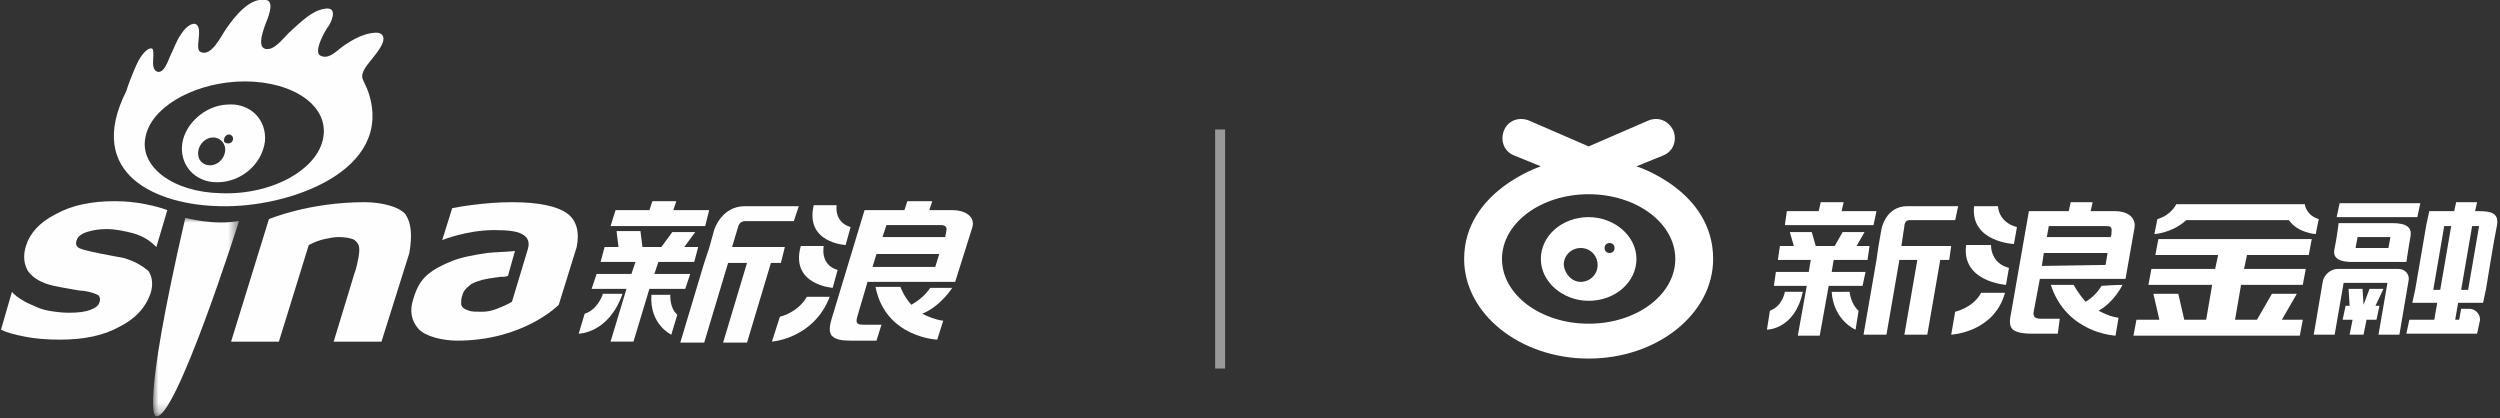
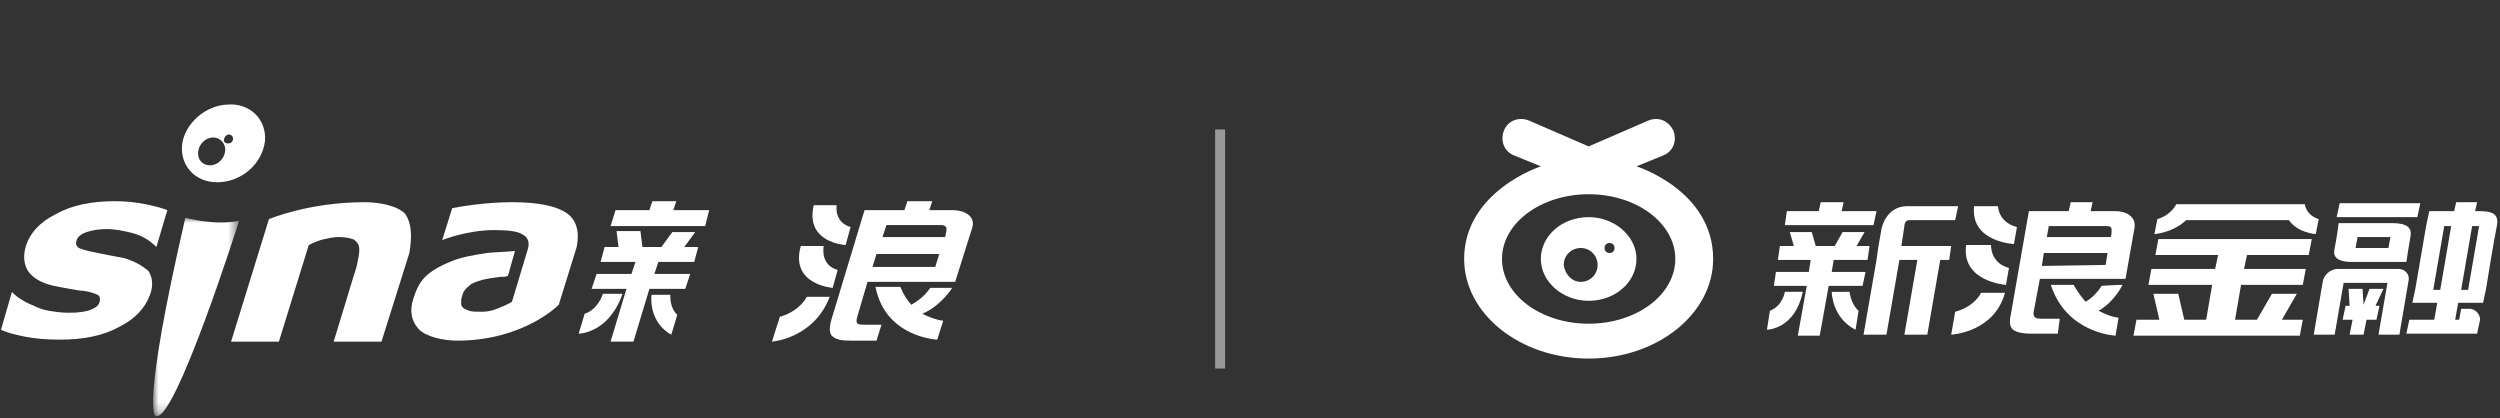
<svg xmlns="http://www.w3.org/2000/svg" version="1.1" id="图层_1" x="0px" y="0px" viewBox="0 0 251 42" enable-background="new 0 0 251 42" xml:space="preserve">
  <rect x="0" y="0" width="251" height="42" fill="#333333" stroke="none" />
  <title>logo-白</title>
  <desc>Created with Sketch.</desc>
  <g id="Group-22" transform="translate(360, 40)">
    <g id="logo-白">
      <g id="新浪金融logo" transform="translate(147, 12)">
        <path id="Combined-Shape" fill="#FFFFFF" d="M-319.7-24.7l-0.3,1.4h-3.4l-0.9,5h-2.2l0.9-5h-3.3l0.2-1.4h3.3l0.2-1.2h-3.3     l0.2-1.4h1.4l-0.4-1.4h2.2l0.4,1.4h1.9l0.8-1.4h2.2l-0.8,1.4h1.3l-0.2,1.4h-3.4l-0.2,1.2H-319.7z M-327.8-22.7h1.8     c-0.8,3.8-3.6,3.8-3.6,3.8l0.3-1.9C-328-21.3-327.8-22.7-327.8-22.7z M-318.6-30.8l-0.3,1.4h-8.9l0.2-1.4h3.2h0l0.2-0.9h2.3     l-0.2,0.9h0L-318.6-30.8z M-321.3-22.7c0,0,0.1,1.2,0.9,1.9l-0.3,1.9c0,0-2.2-0.9-2.4-3.8L-321.3-22.7z M-316.1-27.3h5l-0.2,1.4     h-0.9l-1.3,7.5h-2.3l1.3-7.5h-1.8l-1.3,7.5h-2.3l1.3-7.5h0l0.2-1.4h0l0.3-1.7c0,0,0.4-2.3,2.6-2.3h5.1l-0.3,1.4h-4.6     c-0.5,0-0.5,0.6-0.5,0.6L-316.1-27.3z" />
        <path id="Combined-Shape_1_" fill="#FFFFFF" d="M-264-31.6l-0.3,1.4h-8.1l0.3-1.4H-264z M-268.5-21.3h0.4l-0.3,1.4h-1l-0.3,1.5     h-1.4l0.3-1.5h-1l0.3-1.4h0.4l-0.1-1.7h1.4l0.1,1.6l0.6-1.6h1.4L-268.5-21.3z M-270.1-29.6h3.3c1.5,0,2,0.5,1.8,1.4     c-0.1,0.5-0.4,2.5-0.4,2.5h-2.1h-3.3c-1.7,0-2-0.6-1.8-1.4c0.2-0.9,0.4-2.5,0.4-2.5H-270.1z M-267.2-27.1l0.2-1.1h-3.3l-0.2,1.1     H-267.2z M-258.1-30.8c1.2,0,2,0.2,1.8,1.4c-0.3,1.4-1.1,6.4-1.1,6.4l-0.3,1.4h-2.1h-0.4l-0.3,1.7h0.4l0.2-1.1h0.8     c0.6,0,1.1,0.5,1.1,1.1h0l-0.3,1.4h-2.1h-0.4h-2.1h-2.5l0.3-1.4h2.5l0.3-1.7h-0.4h-2.1l0.3-1.4l1.1-6.4l0.3-1.4h2.1h0.4l0.2-0.9     h2.1l-0.2,0.9H-258.1z M-259.2-22.9l1.1-6.4h-0.7l-1.1,6.4H-259.2z M-262-22.9l1.1-6.4h-0.7l-1.1,6.4H-262z M-266.2-25     c0.7,0,1.2,0.6,1,1.3l-0.9,5.3h-2.1l0.9-5.2h-4.4l-0.9,5.2h-2.1l0.9-5.3c0.1-0.7,0.8-1.3,1.5-1.3H-266.2z" />
        <path id="Combined-Shape_2_" fill="#FFFFFF" d="M-304.8-27.5c0,0-4.4-0.2-4-3.8h2.4c0,0,0,1.6,1.9,2.1L-304.8-27.5z M-307.1-27.4     c0,0-0.1,1.8,1.8,2.3l-0.3,1.7c0,0-4.5-0.3-4-4H-307.1z M-294.6-30.8c1,0,2.1,0.5,1.9,1.7l-0.9,5.1l-8.6,0l-0.6,3.2     c-0.2,0.9,0.5,0.8,1.1,0.8h1.5l-0.2,1.5h-2.7c-0.7,0-1.4-0.1-1.8-0.4c-0.3-0.3-0.4-0.7-0.2-1.6l1.8-10.3h4l0.2-0.9h2.2l-0.2,0.9     h0.3C-296.8-30.8-296.7-30.8-294.6-30.8z M-295-28.7c0-0.3,0.1-0.6-0.5-0.6c-4.7,0-5.8,0-5.8,0l-0.2,1.1h6.4     C-295.1-28.2-295-28.3-295-28.7z M-295.6-25.4l0.2-1.2h-6.4l-0.2,1.3L-295.6-25.4z M-293.9-23.4c0,0-0.8,1.7-2.4,2.6     c0.6,0.3,1.2,0.6,2,0.7l-0.3,1.8c0,0-4.9-0.2-6.5-5.1l2.3,0c0,0,0.4,0.8,1.2,1.7c0.5-0.3,1.1-0.8,1.6-1.6     C-294.6-23.4-293.9-23.4-293.9-23.4z M-310.7-20.7c1.5-0.4,2.3-1.3,2.6-1.9h2.4c-1.1,4-5.4,4.2-5.4,4.2L-310.7-20.7z" />
        <path id="Combined-Shape_3_" fill="#FFFFFF" d="M-290.6-26.4l0.3-1.6h15.4l-0.3,1.6h-6.2l-0.3,1.4h6.2l-0.3,1.6h-6.2l-0.6,3.5     h2.2l1.5-2.6h2.5l-1.5,2.6h2.1l-0.3,1.6h-16.7l0.3-1.6h2.3l-0.6-2.6h2.5l0.6,2.6h2.2l0.6-3.5h-6.4l0.3-1.6h6.4l0.3-1.4H-290.6z      M-277.2-29.9h-10.3c-1.4,1.3-3.2,1.4-3.2,1.4l0.3-1.5c1.4-0.4,1.9-1.5,1.9-1.5h0.6h1.5h8.9h1.3h0.6c0,0,0.1,1.1,1.4,1.5     l-0.3,1.5C-274.5-28.5-276.3-28.6-277.2-29.9z" />
        <path id="Combined-Shape_4_" fill="#FFFFFF" d="M-342.7-35.3c0,0,7.7,2.4,7.7,9.3c0,5.5-5.6,10-12.5,10S-360-20.5-360-26     c0-6.8,7.7-9.3,7.7-9.3l-2.7-1.1c-1-0.4-1.4-1.5-1-2.5c0.4-1,1.5-1.4,2.5-1l6,2.6l6-2.6c1-0.4,2,0,2.5,1c0.4,1,0,2.1-1,2.5     L-342.7-35.3z M-347.5-19.5c4.8,0,8.7-2.9,8.7-6.5s-3.9-6.5-8.7-6.5s-8.7,2.9-8.7,6.5S-352.3-19.5-347.5-19.5z M-347.5-30.2     c2.6,0,4.8,1.9,4.8,4.2s-2.1,4.2-4.8,4.2c-2.6,0-4.8-1.9-4.8-4.2S-350.2-30.2-347.5-30.2z M-345.4-26.6c0.3,0,0.5-0.2,0.5-0.5     c0-0.3-0.2-0.5-0.5-0.5c-0.3,0-0.5,0.2-0.5,0.5C-345.9-26.8-345.7-26.6-345.4-26.6z M-348.3-23.7c0.9,0,1.7-0.7,1.7-1.7     c0-0.9-0.7-1.7-1.7-1.7c-0.9,0-1.7,0.7-1.7,1.7C-349.9-24.5-349.2-23.7-348.3-23.7z" />
      </g>
      <g id="新浪logo">
-         <path id="Fill-1" fill="#FEFEFE" d="M-345.4-26.2c0.5-2.9,4.5-5.3,9.1-5.6c5-0.3,9.1,2,8.8,5.3c-0.3,3.4-5.1,6.1-10.3,5.9     C-342.7-20.7-346-23.3-345.4-26.2 M-337.9-19.3c6.8,0.2,17.5-3.5,14.9-11.4c-0.2-0.6-0.5-1.1-0.6-1.4c-0.2-0.7,0.5-1.4,1.2-2.3     c0.4-0.5,0.9-1.2,0.9-1.7c0-0.4-0.3-0.7-1-0.6c-1.2,0.1-2.5,0.9-3.4,1.6c-0.7,0.6-1.3,1-1.9,0.7c-0.8-0.3,0.4-2.5,0.8-3     c0.5-0.8,0.8-2-0.5-1.7c-1.2,0.2-2.3,1.3-3.5,2.4c-0.5,0.5-1.2,1.4-1.9,1.6c-1.5,0.3-0.7-1.8-0.4-2.6c0.5-1.2,0.7-2.2,0-2.3     c-1.6-0.3-3.1,1.6-4,2.9c-0.5,0.7-1.5,2.9-2.6,2.3c-0.5-0.3,0.1-1.8-0.2-2.5c-0.3-0.7-1.2-0.1-1.7,0.7c-0.5,0.7-0.7,1.4-1.1,2.2     c-0.2,0.4-0.6,1.8-1.3,1.6c-0.6-0.2-0.4-1.2-0.4-1.6c0-0.2,0-0.6-0.1-0.7c-0.3-0.2-0.9,0.3-1.4,1.2c-0.6,1.2-1.2,2.9-1.2,3     C-351.6-22.4-344.1-19.4-337.9-19.3" />
        <path id="Fill-3" fill="#FEFEFE" d="M-340.1-24.8c0.1-0.8,0.8-1.4,1.5-1.4c0.7,0,1.3,0.6,1.2,1.4c-0.1,0.8-0.8,1.4-1.5,1.4     C-339.7-23.4-340.2-24-340.1-24.8 M-337.5-26c0-0.2,0.2-0.5,0.5-0.5c0.2,0,0.4,0.2,0.4,0.4c0,0.3-0.2,0.5-0.5,0.5     C-337.4-25.6-337.6-25.8-337.5-26 M-338.2-21.7c2.4,0,4.5-1.8,4.8-4.1c0.2-2.2-1.5-3.9-3.8-3.7c-2.2,0.1-4.2,1.9-4.5,3.9     C-342-23.5-340.5-21.7-338.2-21.7" />
        <path id="Fill-5" fill="#FEFEFE" d="M-319.3-18.5c-0.7-0.8-2.5-1.2-4.1-1.2c-5.6,0-9.6,1.7-9.6,1.7l-3.8,12.3h4.8l3-9.7     c0.6-0.3,1.1-0.5,1.6-0.6c0.5-0.1,0.9-0.2,1.4-0.2c0.6,0,1.1,0.1,1.4,0.2c0.3,0.1,0.5,0.4,0.6,0.6c0.1,0.3,0.1,0.6,0,1.2     c-0.1,0.5-0.2,1.1-0.4,1.6l-2.1,6.9h4.8l2.8-8.9C-318.6-16.4-318.7-17.6-319.3-18.5" />
        <path id="Fill-7" fill="#FEFEFE" d="M-303.1-18.6c-1-0.7-2.8-1.1-5.5-1.1c-2.8,0-5.5,0.5-6,0.6l-1,3.2c0,0,2.5-1,5.2-1     c1.3,0,2.3,0.1,2.8,0.4c0.6,0.3,0.8,0.8,0.6,1.5l-1.6,5.3c-0.5,0.3-1,0.5-1.5,0.7c-0.5,0.2-1,0.3-1.5,0.3c-0.6,0-1,0-1.3-0.1     c-0.3-0.1-0.5-0.2-0.6-0.3c-0.2-0.2-0.2-0.3-0.2-0.5c0-0.2,0-0.4,0.1-0.7c0.1-0.4,0.3-0.7,0.7-1c0.3-0.3,0.7-0.4,1.3-0.6     c0.4-0.1,1-0.2,1.8-0.3c0.3,0,0.5,0,0.8-0.1l0.7-2.5c-0.9,0.1-1.9,0.1-2.8,0.2c-1.3,0.2-2.5,0.4-3.5,0.8c-1,0.4-1.8,0.8-2.5,1.4     c-0.7,0.6-1.1,1.4-1.4,2.4c-0.4,1.2-0.2,2.2,0.5,3c0.7,0.8,2.5,1.2,3.9,1.2c6.7,0,10.2-3.6,10.2-3.6l1.8-5.8     C-301.8-16.7-302.1-17.9-303.1-18.6" />
        <g id="Group-11" transform="translate(15.207, 21.769)">
          <g id="Clip-10">
				</g>
          <defs>
            <filter id="Adobe_OpacityMaskFilter" filterUnits="userSpaceOnUse" x="-359.8" y="-39.9" width="8.7" height="19.9">
              <feColorMatrix type="matrix" values="1 0 0 0 0  0 1 0 0 0  0 0 1 0 0  0 0 0 1 0" />
            </filter>
          </defs>
          <mask maskUnits="userSpaceOnUse" x="-359.8" y="-39.9" width="8.7" height="19.9" id="mask-2">
            <g filter="url(#Adobe_OpacityMaskFilter)">
              <polygon id="path-1" fill="#FFFFFF" points="-359.8,-39.9 -351.1,-39.9 -351.1,-20 -359.8,-20       " />
            </g>
          </mask>
          <path id="Fill-9" mask="url(#mask-2)" fill="#FEFEFE" d="M-356.6-39.9c-4.5,19.5-3,19.9-3,19.9c1.9,0.9,8.4-19.6,8.4-19.6      C-353.7-39.1-356.6-39.9-356.6-39.9" />
        </g>
        <path id="Fill-12" fill="#FEFEFE" d="M-276.4-11.1l0.5-1.8c-1.8-0.5-1.4-2.4-1.4-2.4h-2.3C-280.7-11.4-276.4-11.1-276.4-11.1" />
        <path id="Fill-14" fill="#FEFEFE" d="M-275.1-15.4l0.5-1.8c-1.7-0.5-1.4-2.2-1.4-2.2h-2.3C-279.2-15.6-275.1-15.4-275.1-15.4" />
        <polygon id="Fill-16" fill="#FEFEFE" points="-288.8,-18.9 -292.4,-18.9 -292.4,-18.9 -292.1,-19.8 -294.5,-19.8 -294.8,-18.9      -294.8,-18.9 -298.2,-18.9 -298.7,-17.3 -289.2,-17.3    " />
        <path id="Fill-18" fill="#FEFEFE" d="M-264.4-11.1c0,0-0.7,0-2.2,0c-0.6,0.9-1.4,1.4-1.9,1.7c-0.8-0.9-1.1-1.8-1.1-1.8l-2.5,0     c1,5.1,6.2,5.3,6.2,5.3l0.6-1.9c-0.8-0.1-1.5-0.4-2.1-0.7C-265.5-9.3-264.4-11.1-264.4-11.1" />
-         <path id="Fill-20" fill="#FEFEFE" d="M-281.2-15.2h-5.3l0.6-2c0,0,0.1-0.6,0.7-0.6h4.9l0.5-1.5h-5.4c-2.4,0-3.1,2.4-3.1,2.4     l-0.5,1.8h0l-0.5,1.5h0l-2.4,8h2.4l2.4-8h1.9l-2.4,8h2.4l2.4-8h1L-281.2-15.2z" />
        <path id="Fill-22" fill="#FEFEFE" d="M-265-16.7c-0.1,0.4-0.1,0.5-0.1,0.5h-6.3l0.4-1.2c0,0,0.5,0,5.6,0     C-264.8-17.3-265-16.9-265-16.7z M-266.1-13.2l-6.3,0l0.4-1.3h6.3L-266.1-13.2z M-264.3-18.9c-2.3,0-2.1,0-2.1,0h-0.3l0.3-0.9     h-2.5l-0.3,0.9h-4L-276.5-8c-0.3,1-0.2,1.4,0,1.7c0.4,0.4,1,0.5,1.9,0.5h2.6l0.5-1.6h-1.7c-0.6,0-1,0-0.7-0.9l1-3.4l8.8,0     l1.7-5.4C-262-18.3-263.2-18.9-264.3-18.9z" />
        <path id="Fill-24" fill="#FEFEFE" d="M-279-10.2c-0.3,0.6-1.2,1.6-2.7,2l-0.8,2.5c0,0,4.2-0.3,5.8-4.5H-279z" />
        <polygon id="Fill-26" fill="#FEFEFE" points="-290.7,-12.5 -294.3,-12.5 -293.9,-13.7 -290.3,-13.7 -289.9,-15.2 -291.3,-15.2      -290.2,-16.7 -292.5,-16.7 -293.6,-15.2 -295.5,-15.2 -295.7,-16.8 -298.1,-16.8 -297.9,-15.2 -299.3,-15.2 -299.7,-13.7      -296.2,-13.7 -296.6,-12.5 -300.1,-12.5 -300.6,-11 -297.1,-11 -298.7,-5.7 -296.4,-5.7 -294.8,-11 -291.2,-11    " />
        <path id="Fill-28" fill="#FEFEFE" d="M-299.5-10.4c0,0-0.5,1.5-1.8,1.9l-0.6,2c0,0,3,0,4.4-4H-299.5z" />
        <path id="Fill-30" fill="#FEFEFE" d="M-292.7-10.4l-1.9,0c-0.2,3,2,4,2,4l0.6-2C-292.8-9.1-292.7-10.4-292.7-10.4" />
        <path id="Fill-32" fill="#FEFEFE" d="M-347.6-14.1c-0.5-0.1-1.1-0.2-1.6-0.3c-0.5-0.1-1-0.2-1.5-0.3c-0.8-0.2-1.3-0.3-1.5-0.5     c-0.2-0.2-0.2-0.4-0.1-0.7c0.1-0.3,0.4-0.6,1-0.8c0.6-0.2,1.3-0.3,2-0.3c0.9,0,1.8,0.2,2.6,0.4c1.1,0.3,1.8,0.8,2.4,1.4l1.1-3.7     c-0.5-0.2-1.2-0.4-2.2-0.6c-1-0.2-2-0.3-3.1-0.3c-2.3,0-4.3,0.4-5.9,1.3c-1.6,0.8-2.6,1.9-3,3.2c-0.3,1-0.2,1.8,0.2,2.5     c0.5,0.7,1.3,1.2,2.6,1.5c0.5,0.1,1,0.2,1.6,0.3c0.6,0.1,1,0.2,1.4,0.2c0.7,0.1,1.2,0.3,1.4,0.4c0.2,0.1,0.3,0.4,0.2,0.7     c-0.1,0.4-0.4,0.6-0.9,0.8c-0.5,0.2-1.2,0.3-2.2,0.3c-0.7,0-1.4-0.1-2-0.2c-0.6-0.1-1.1-0.3-1.5-0.5c-0.5-0.2-0.9-0.4-1.2-0.6     c-0.7-0.4-1-0.8-1-0.8l-1.1,3.8c0.6,0.3,1.4,0.5,2.4,0.7c1,0.2,2.2,0.3,3.5,0.3c2.4,0,4.4-0.4,6-1.3c1.6-0.8,2.6-1.9,3.1-3.3     c0.3-0.9,0.2-1.7-0.2-2.3C-345.7-13.3-346.5-13.8-347.6-14.1" />
      </g>
      <rect id="Rectangle-36" x="-238" y="-27" opacity="0.5" fill="#FFFFFF" enable-background="new    " width="1" height="24" />
    </g>
  </g>
</svg>